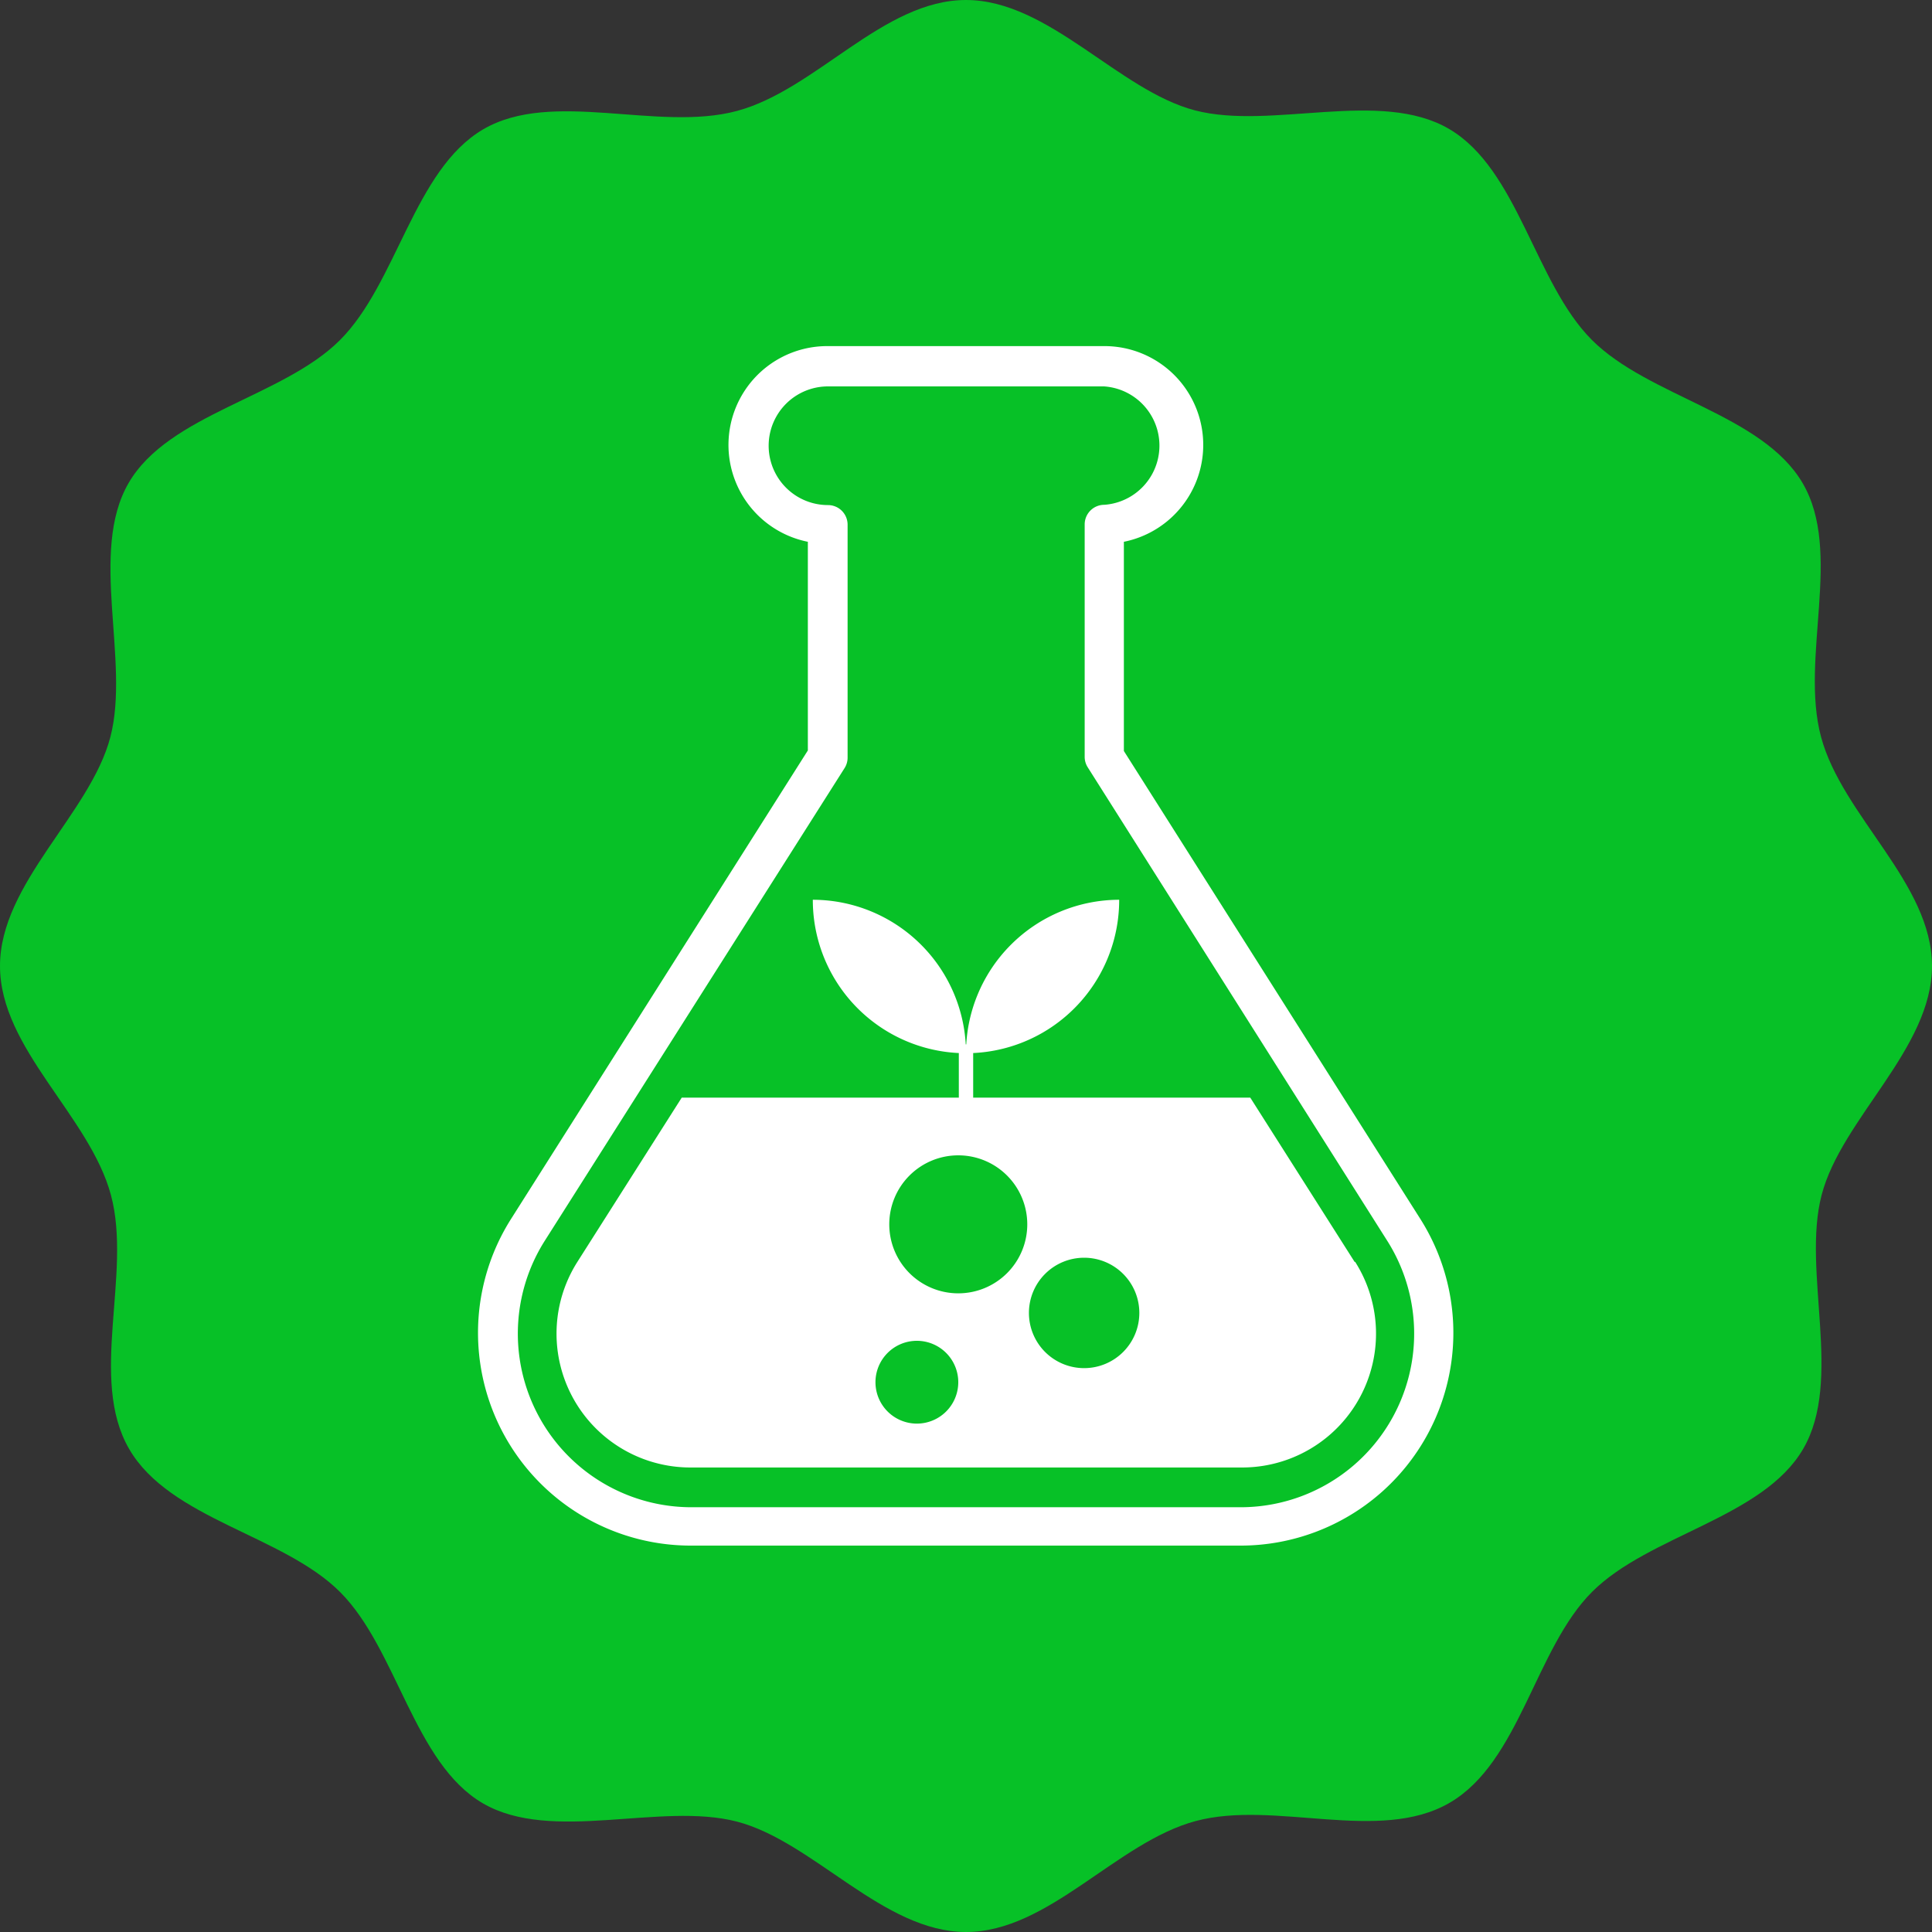
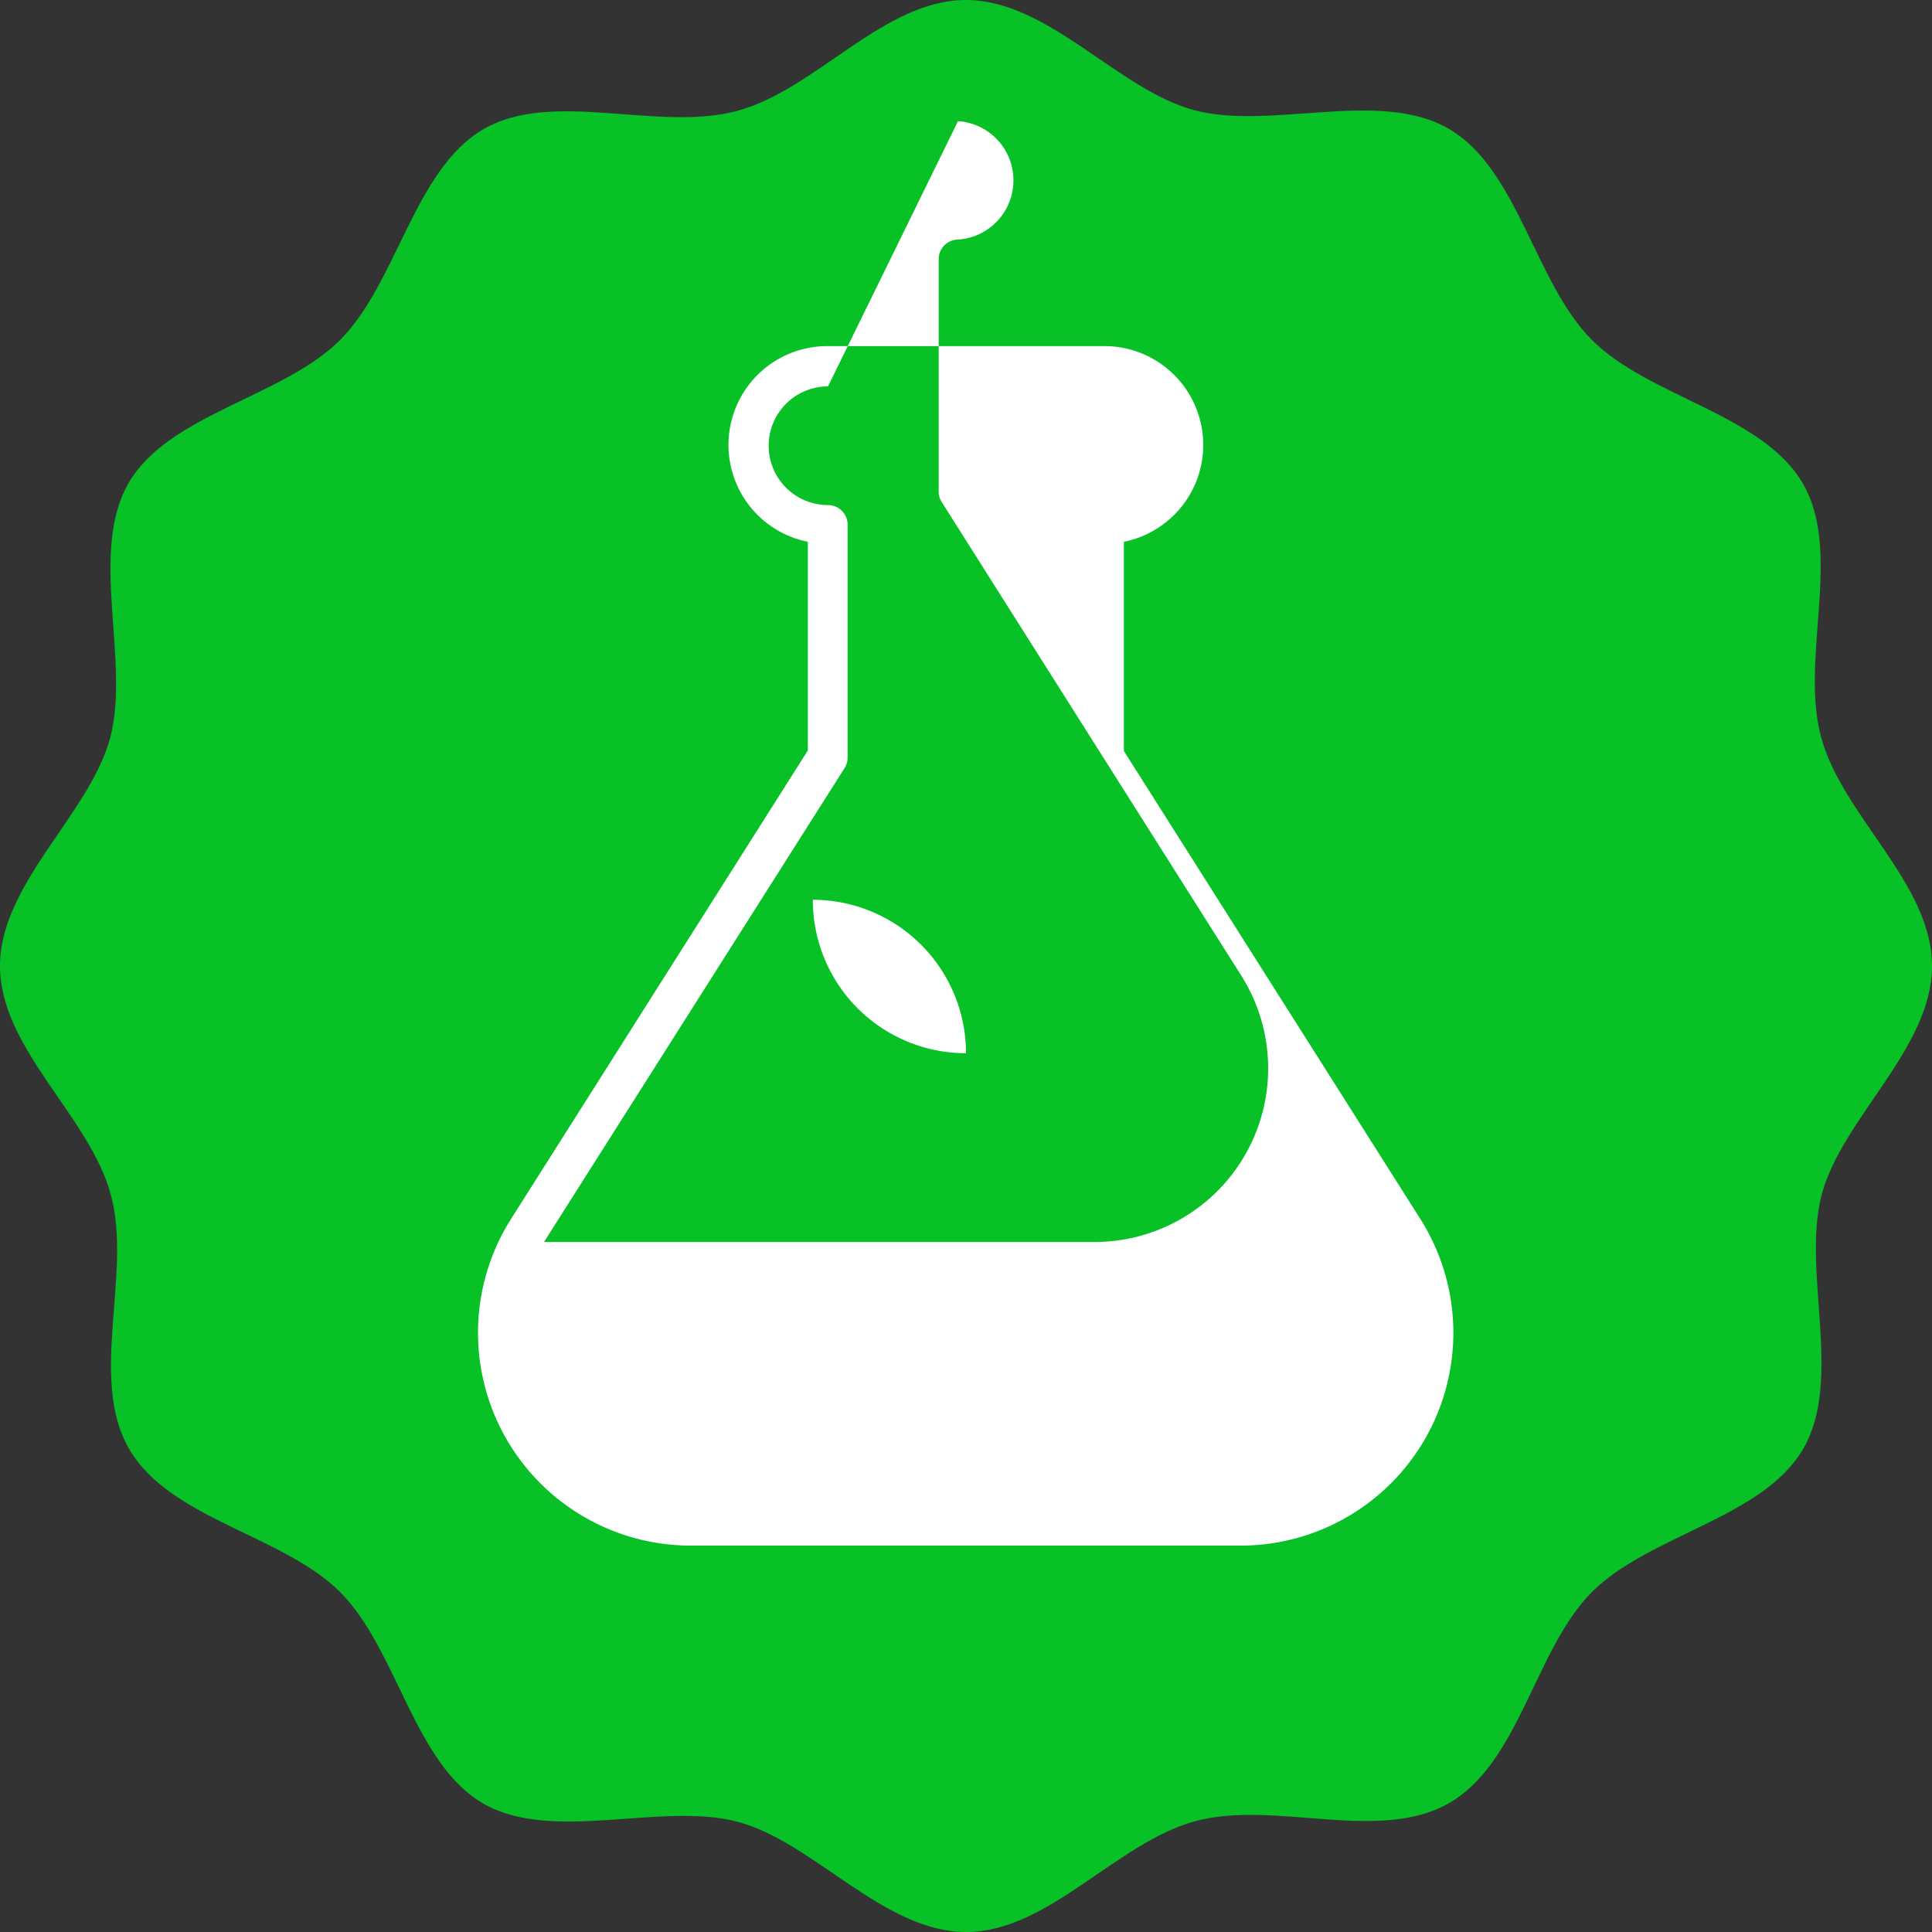
<svg xmlns="http://www.w3.org/2000/svg" height="70" viewBox="0 0 70 70" width="70">
  <rect x="0" y="0" width="70" height="70" fill="#333333" stroke="none" />
  <path d="m70 35c0 3-3.28 5.53-4 8.3s.79 6.7-.67 9.2-5.57 3.11-7.64 5.17-2.62 6.17-5.17 7.65-6.33-.11-9.2.66-5.32 4.02-8.32 4.02-5.53-3.28-8.3-4-6.7.79-9.2-.66-3.11-5.58-5.17-7.65-6.17-2.64-7.65-5.19.11-6.33-.66-9.2-4.02-5.3-4.02-8.3 3.28-5.53 4-8.3-.79-6.7.66-9.2 5.58-3.11 7.65-5.17 2.69-6.17 5.19-7.64 6.33.1 9.2-.67 5.3-4.02 8.3-4.02 5.53 3.28 8.3 4 6.7-.79 9.2.67 3.11 5.57 5.17 7.64 6.17 2.69 7.64 5.19-.1 6.33.67 9.2 4.02 5.3 4.02 8.3z" fill="#07c127" />
  <g fill="#fff">
-     <path d="m45 56h-20a7.71 7.71 0 0 1 -6.5-11.81l10.77-17v-7.56a3.58 3.58 0 0 1 .73-7.09h10a3.58 3.58 0 0 1 .72 7.09v7.58l10.77 17a7.71 7.71 0 0 1 -6.49 11.79zm-15-42a2.15 2.15 0 1 0 0 4.3.71.71 0 0 1 .71.71v8.44a.7.7 0 0 1 -.11.38l-10.89 17.17a6.29 6.29 0 0 0 5.29 9.61h20a6.29 6.29 0 0 0 5.29-9.61l-10.88-17.2a.7.7 0 0 1 -.11-.38v-8.42a.71.71 0 0 1 .71-.71 2.15 2.15 0 0 0 -.01-4.29z" />
-     <path d="m49.08 45.72-3.78-5.95h-20.6l-3.78 5.95a4.85 4.85 0 0 0 4.08 7.45h20a4.85 4.85 0 0 0 4.1-7.45zm-15.86 5.86a1.5 1.5 0 1 1 1.5-1.5 1.5 1.5 0 0 1 -1.5 1.5zm1.5-4.72a2.5 2.5 0 1 1 2.5-2.5 2.5 2.5 0 0 1 -2.5 2.5zm4.56 2.71a2 2 0 1 1 2-2 2 2 0 0 1 -2 2z" />
-     <path d="m35 40a.26.26 0 0 1 -.26-.25v-1.65a.26.26 0 1 1 .52 0v1.67a.26.26 0 0 1 -.26.23z" />
-     <path d="m40.55 32.6a5.56 5.56 0 0 0 -5.55 5.56 5.55 5.55 0 0 0 5.55-5.56z" />
+     <path d="m45 56h-20a7.71 7.71 0 0 1 -6.5-11.81l10.77-17v-7.56a3.58 3.58 0 0 1 .73-7.09h10a3.58 3.58 0 0 1 .72 7.09v7.58l10.77 17a7.71 7.71 0 0 1 -6.49 11.79zm-15-42a2.15 2.15 0 1 0 0 4.3.71.71 0 0 1 .71.71v8.44a.7.7 0 0 1 -.11.38l-10.89 17.17h20a6.29 6.29 0 0 0 5.29-9.61l-10.88-17.2a.7.7 0 0 1 -.11-.38v-8.42a.71.71 0 0 1 .71-.71 2.15 2.15 0 0 0 -.01-4.29z" />
    <path d="m29.45 32.6a5.55 5.55 0 0 0 5.55 5.56 5.56 5.56 0 0 0 -5.55-5.56z" />
  </g>
</svg>